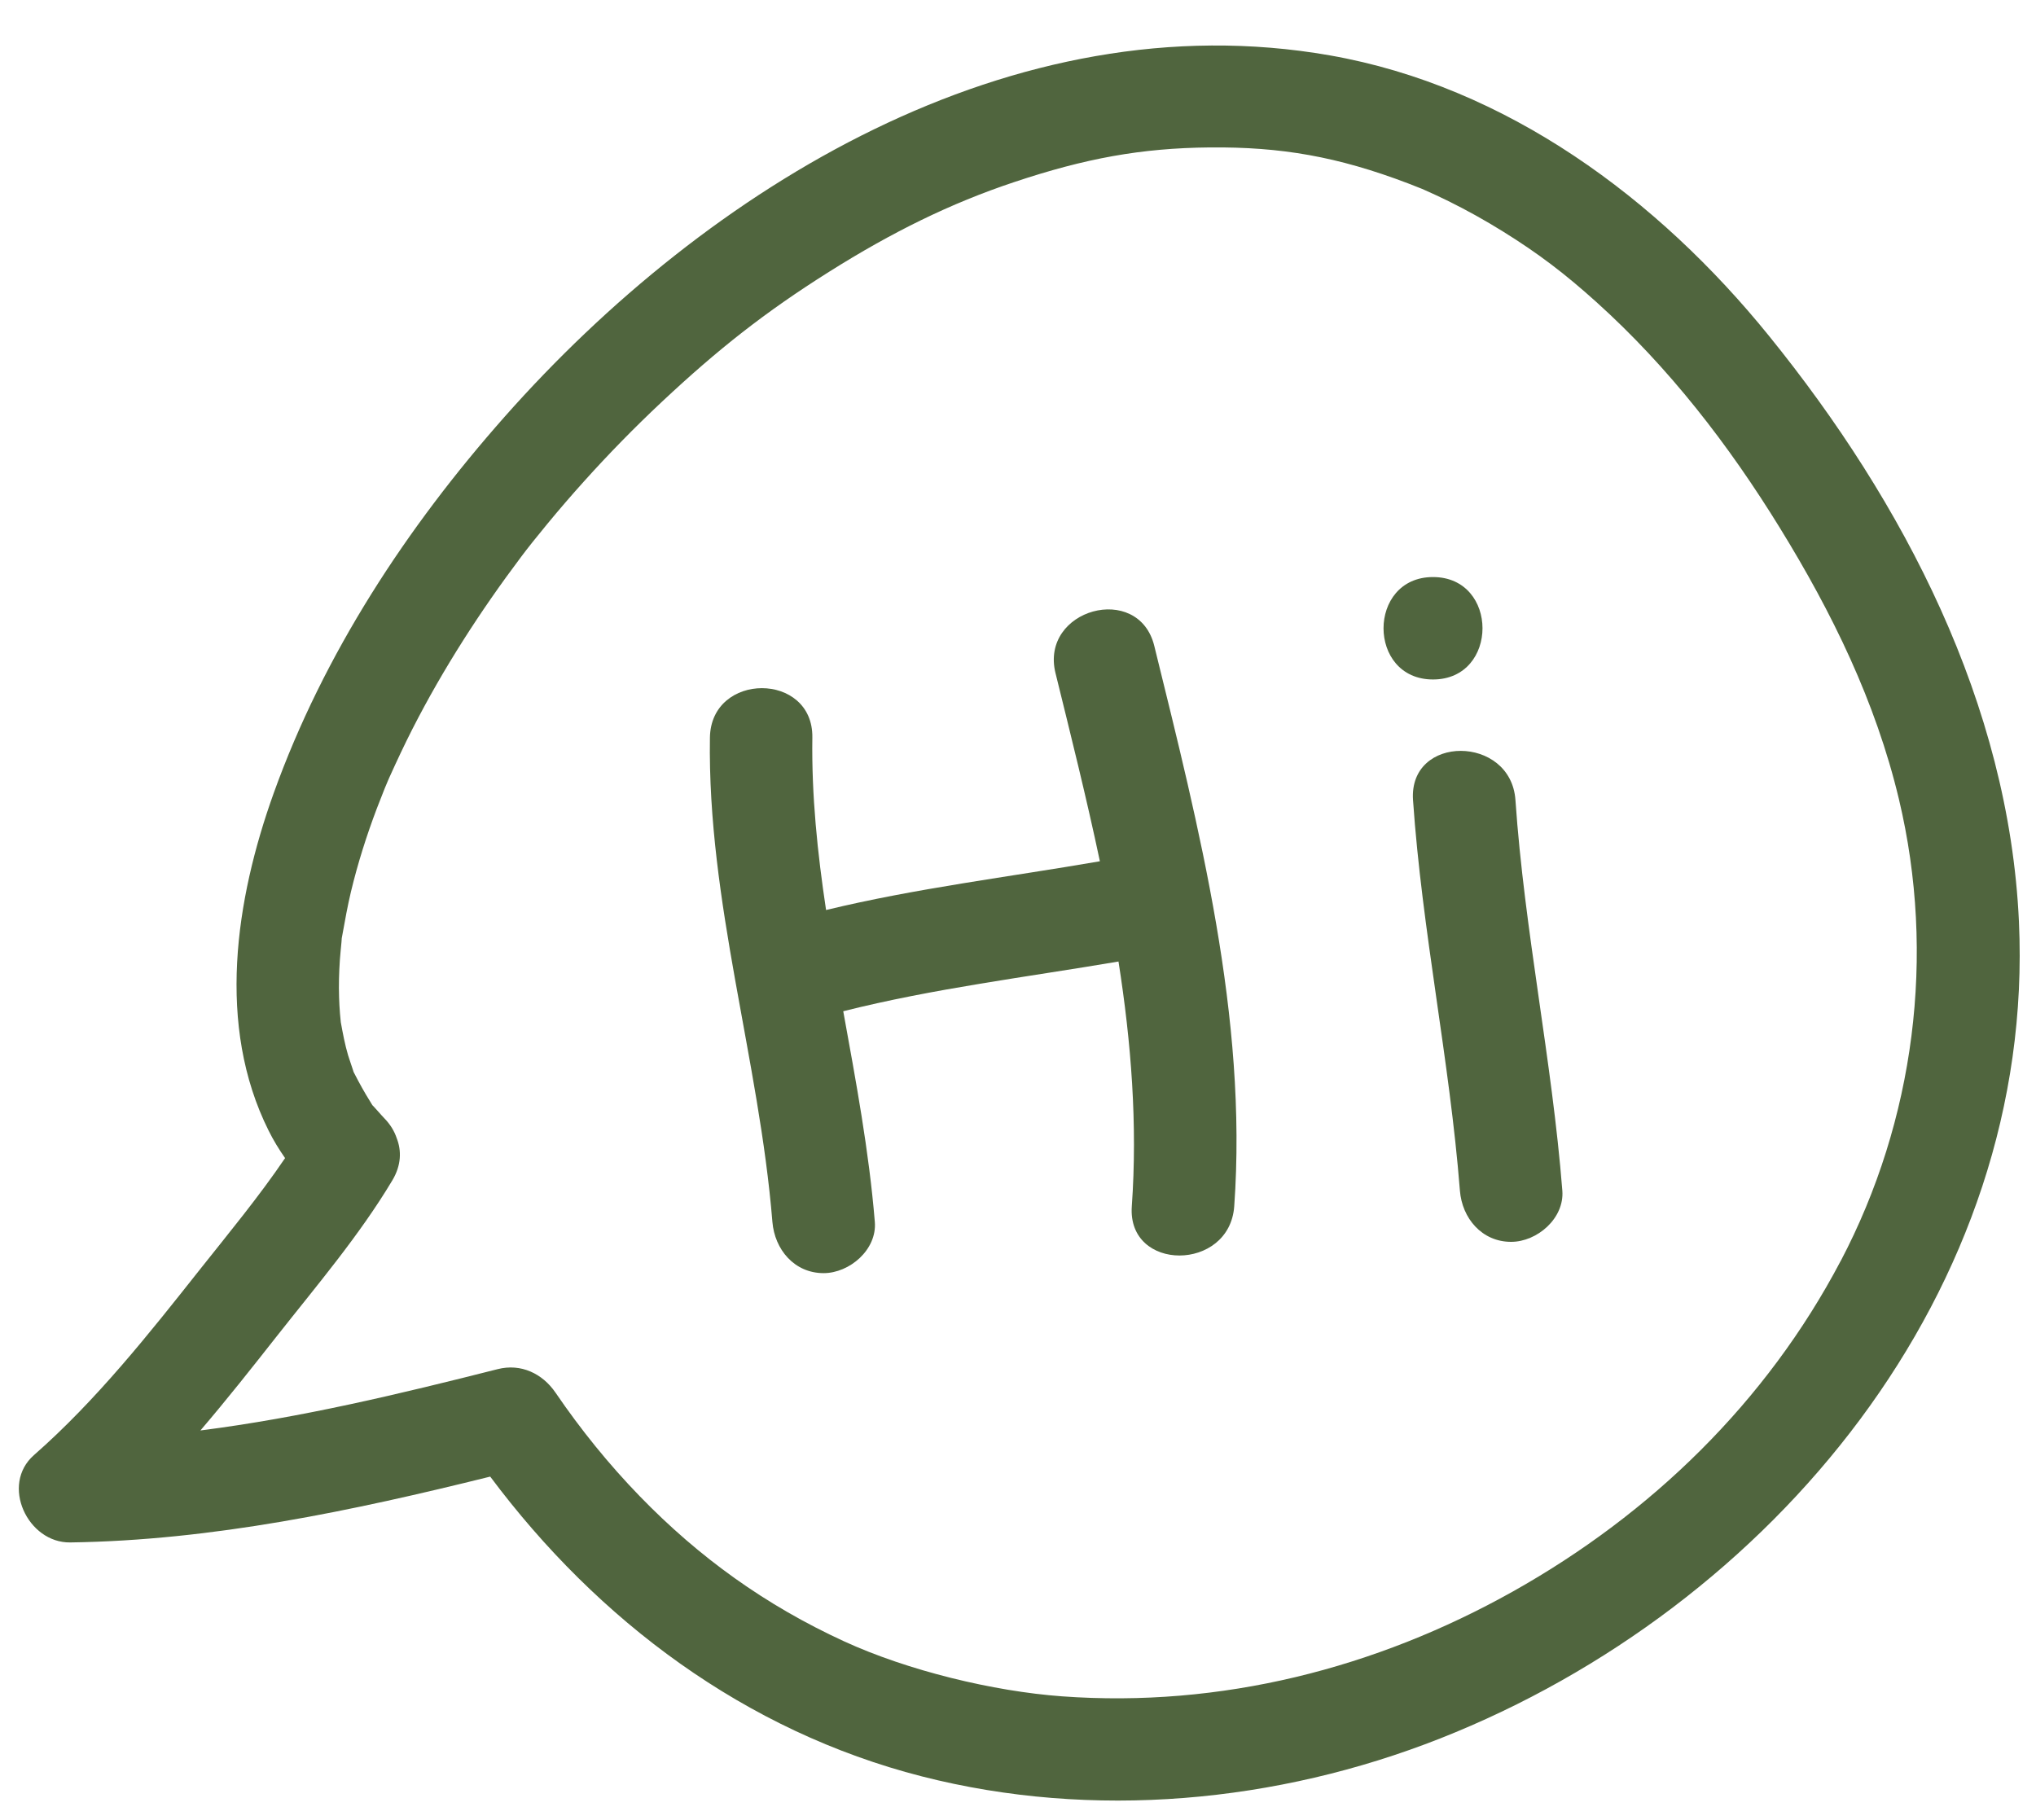
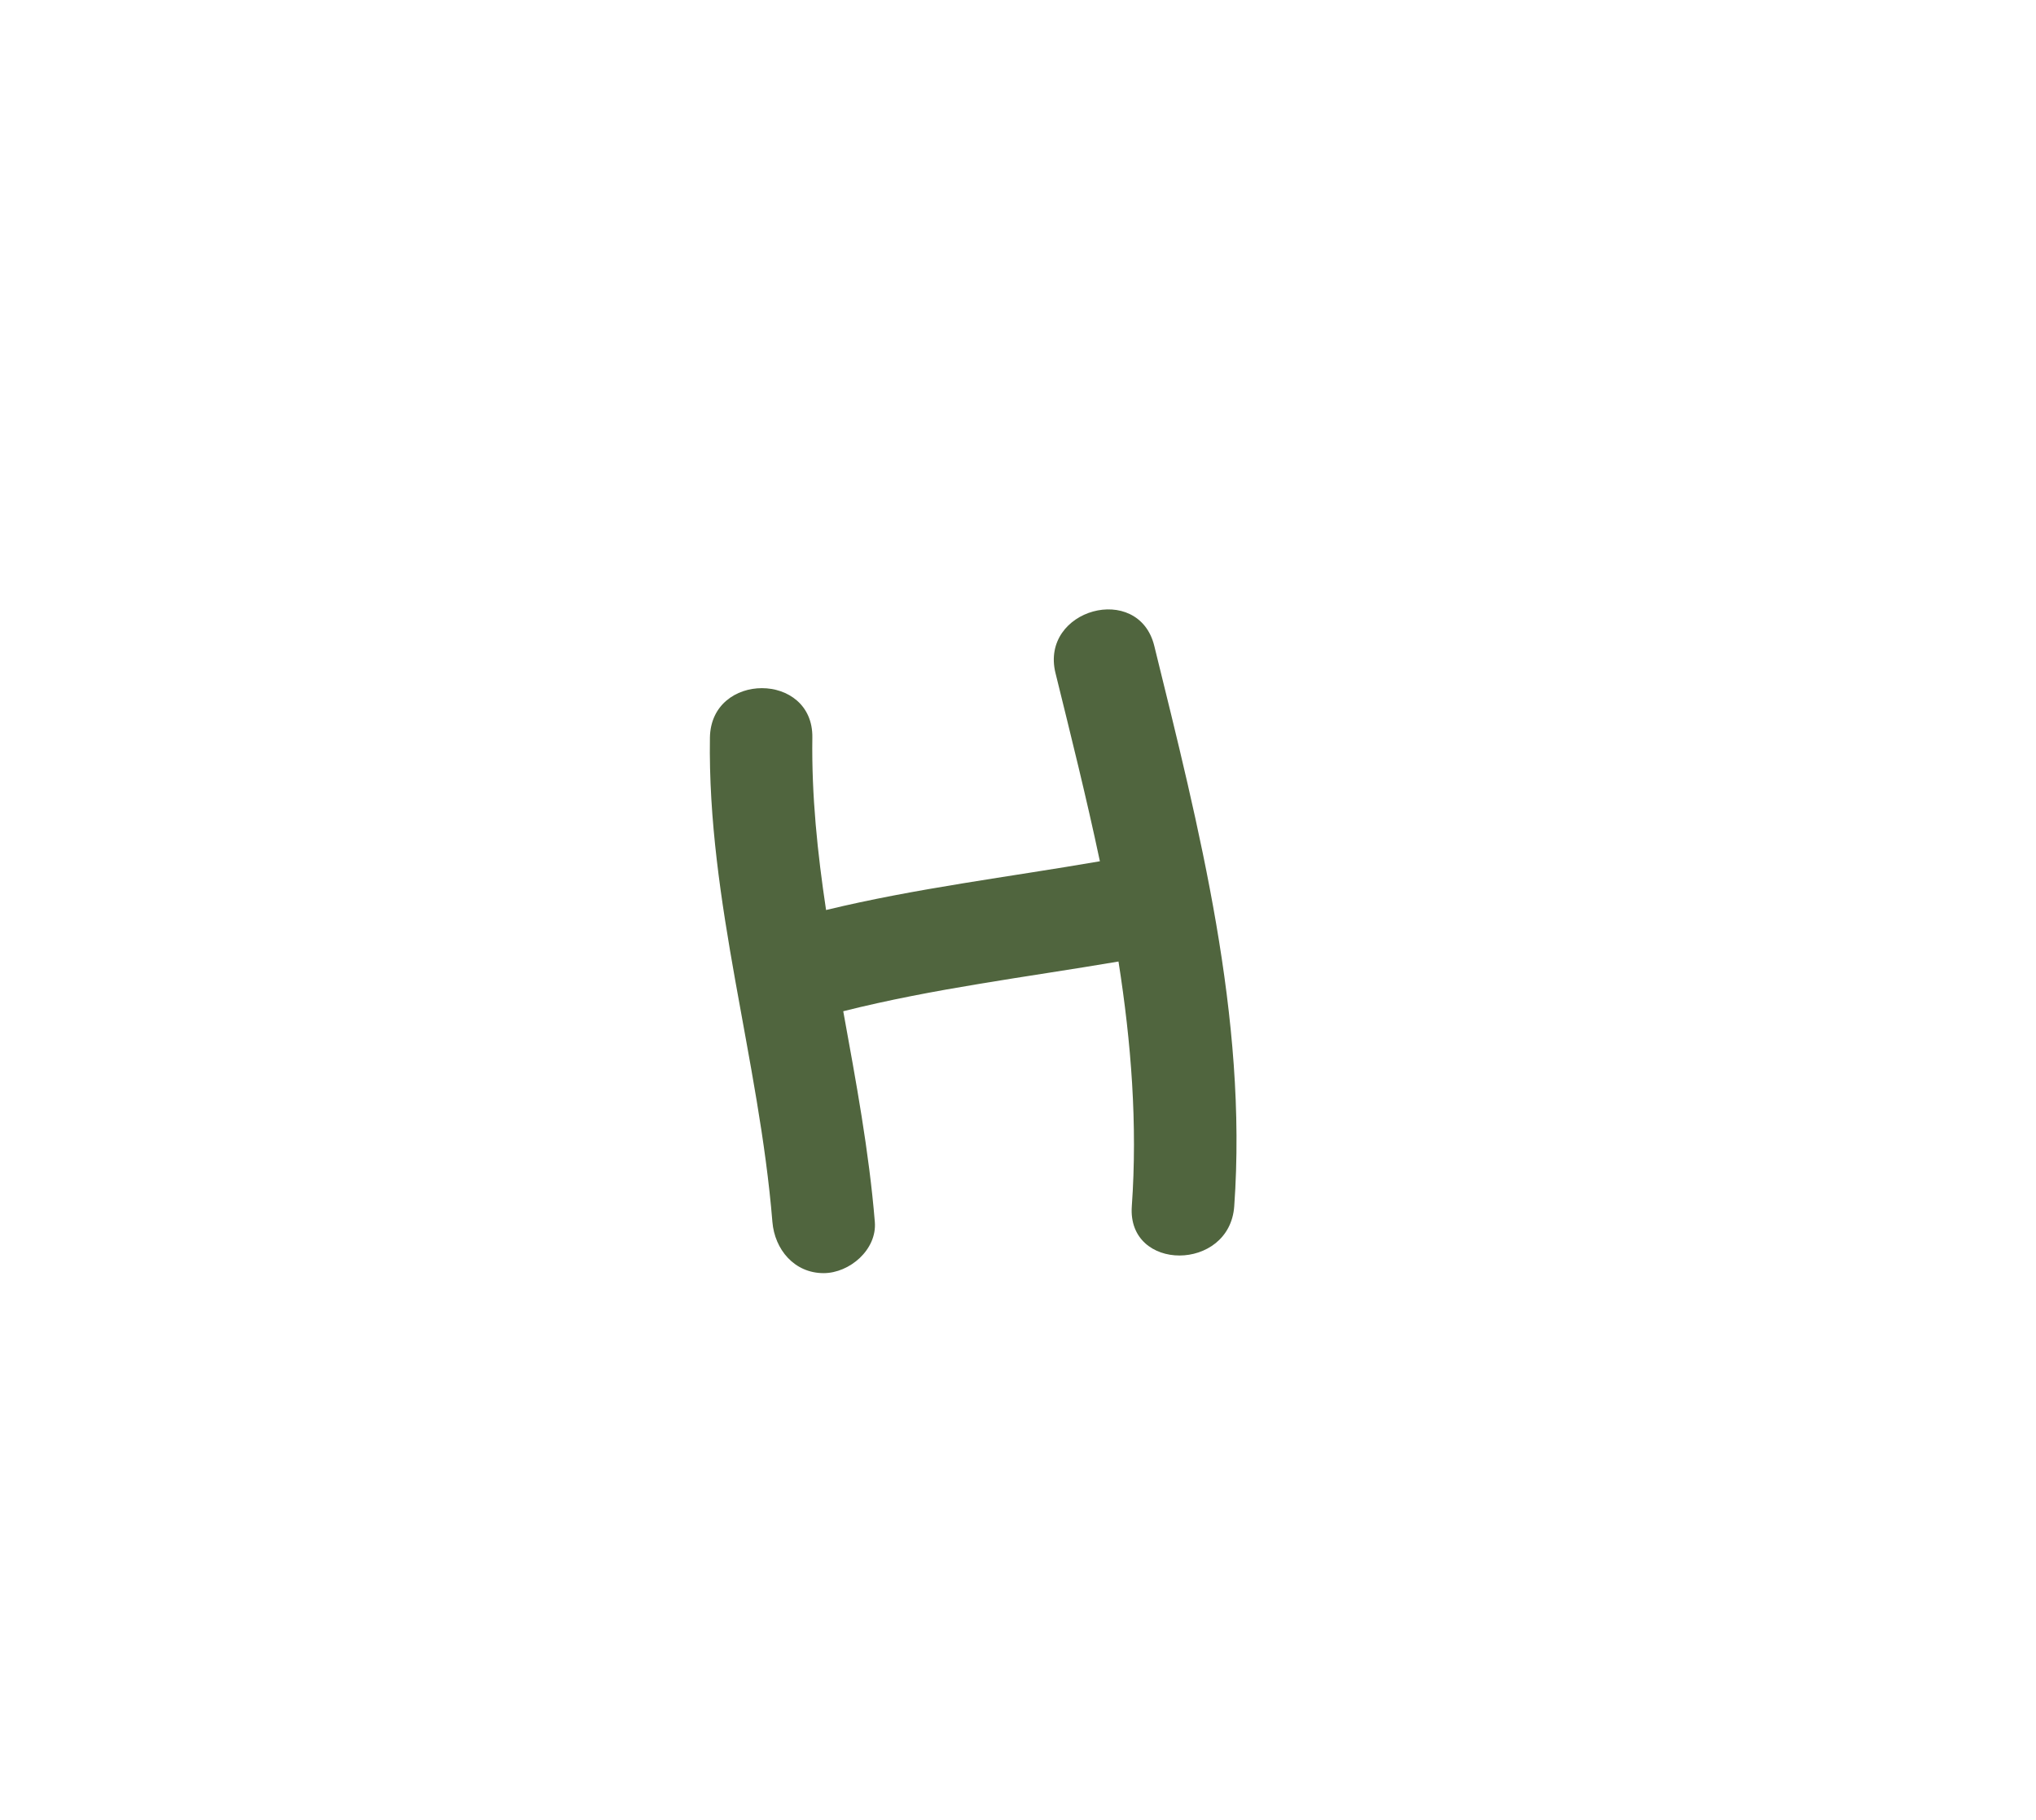
<svg xmlns="http://www.w3.org/2000/svg" fill="#000000" height="319.9" preserveAspectRatio="xMidYMid meet" version="1" viewBox="-3.3 -8.0 357.8 319.9" width="357.8" zoomAndPan="magnify">
  <g>
    <g fill="#50653e" id="change1_1">
-       <path d="M351.5,153.96c-1.76-38.21-20.21-73.64-43.91-102.91C288.08,26.94,261.47,7.18,230.39,1.73c-55.76-9.77-109.34,23.19-145.02,63.53-17.19,19.43-31.77,41.63-40.57,66.14-6.72,18.72-10.12,40.84-.89,59.32,.83,1.67,1.81,3.28,2.89,4.82-4.59,6.77-9.9,13.19-14.93,19.53-9,11.38-18.25,23.06-29.19,32.66-5.95,5.21-1.13,15.47,6.36,15.36,24.97-.35,49.63-5.57,73.81-11.57,18.93,25.35,44.83,44.75,75.86,52.69,30.03,7.68,62.4,4.65,91.11-6.68,58.21-22.99,104.67-78.74,101.68-143.57ZM246.44,25.1c-.29-.13-.55-.24,0,0h0Zm73.74,188.51c-13.02,24.77-33.28,44.45-57.59,58.09-24.13,13.54-51.38,20.47-79.24,18.44-12.09-.88-27.12-4.52-38.34-9.68-13.77-6.33-25.43-14.72-35.86-25.47-5.48-5.65-10.39-11.73-14.82-18.22-2.31-3.38-6.09-5.17-10.16-4.14-17.21,4.36-34.62,8.54-52.25,10.78,4.65-5.43,9.08-11.05,13.45-16.6,6.94-8.81,14.52-17.71,20.28-27.36,1.58-2.64,1.63-5.22,.77-7.4-.4-1.21-1.1-2.4-2.18-3.51-.66-.68-1.25-1.42-1.9-2.1-.09-.09-.15-.15-.2-.2-.09-.15-.21-.36-.38-.63-1.01-1.61-1.9-3.22-2.76-4.9-.06-.12-.11-.22-.16-.3-.03-.11-.07-.25-.13-.42-.26-.84-.58-1.66-.83-2.5-.57-1.92-.93-3.87-1.29-5.84-.04-.5-.1-.99-.14-1.49-.08-.96-.13-1.92-.16-2.88-.07-2.2-.01-4.4,.14-6.59,.07-1.04,.19-2.06,.28-3.1,.03-.33,.05-.55,.05-.7,.03-.14,.07-.36,.13-.7,.45-2.51,.9-5,1.49-7.48,1.19-4.95,2.73-9.82,4.53-14.58,.44-1.16,.9-2.32,1.36-3.47,.07-.16,.45-1.07,.56-1.34,.1-.24,.2-.48,.31-.71,1.29-2.85,2.61-5.68,4.03-8.47,5.45-10.68,11.97-20.78,19.17-30.35,1.1-1.47,2.58-3.33,4.56-5.73,2.07-2.51,4.19-4.97,6.36-7.38,4.39-4.89,8.99-9.59,13.78-14.08,9.83-9.21,18.07-15.72,29.36-22.83,11.04-6.95,21.3-12.03,32.57-15.78,12.41-4.14,22.24-5.97,34.35-6.08,12.5-.11,22.41,1.59,34.86,6.33,.82,.31,1.63,.63,2.44,.96,.12,.05,.27,.12,.45,.2,1.41,.62,2.8,1.27,4.18,1.95,3.26,1.61,6.45,3.39,9.54,5.31,6.32,3.92,11,7.51,16.46,12.43,12.74,11.48,23.24,25.07,32.21,39.64,9.21,14.94,16.86,30.58,20.95,47.72,6.55,27.47,2.73,56.51-10.23,81.18Z" />
      <path d="M182.19,110.3c2.69,10.92,5.45,21.95,7.8,33.07-16.01,2.77-32.3,4.74-48.12,8.57-1.51-10.03-2.56-20.1-2.41-30.3,.18-11.59-17.82-11.59-18,0-.45,28.85,8.65,56.55,10.98,85.12,.4,4.84,3.85,9,9,9,4.56,0,9.4-4.13,9-9-1.02-12.44-3.32-24.73-5.55-37.03,15.87-4,32.25-6,48.37-8.74,2.24,14.25,3.36,28.61,2.34,43.02-.82,11.56,17.18,11.51,18,0,2.37-33.21-6.18-66.51-14.05-98.49-2.77-11.24-20.13-6.48-17.36,4.79Z" />
-       <path d="M263.02,132.62c-.79-11.49-18.79-11.58-18,0,1.58,23.02,6.43,45.65,8.24,68.64,.38,4.85,3.86,9,9,9,4.57,0,9.38-4.13,9-9-1.81-22.99-6.66-45.63-8.24-68.64Z" />
-       <path d="M248.53,93.42c-11.58,0-11.6,18,0,18s11.6-18,0-18Z" />
    </g>
  </g>
</svg>